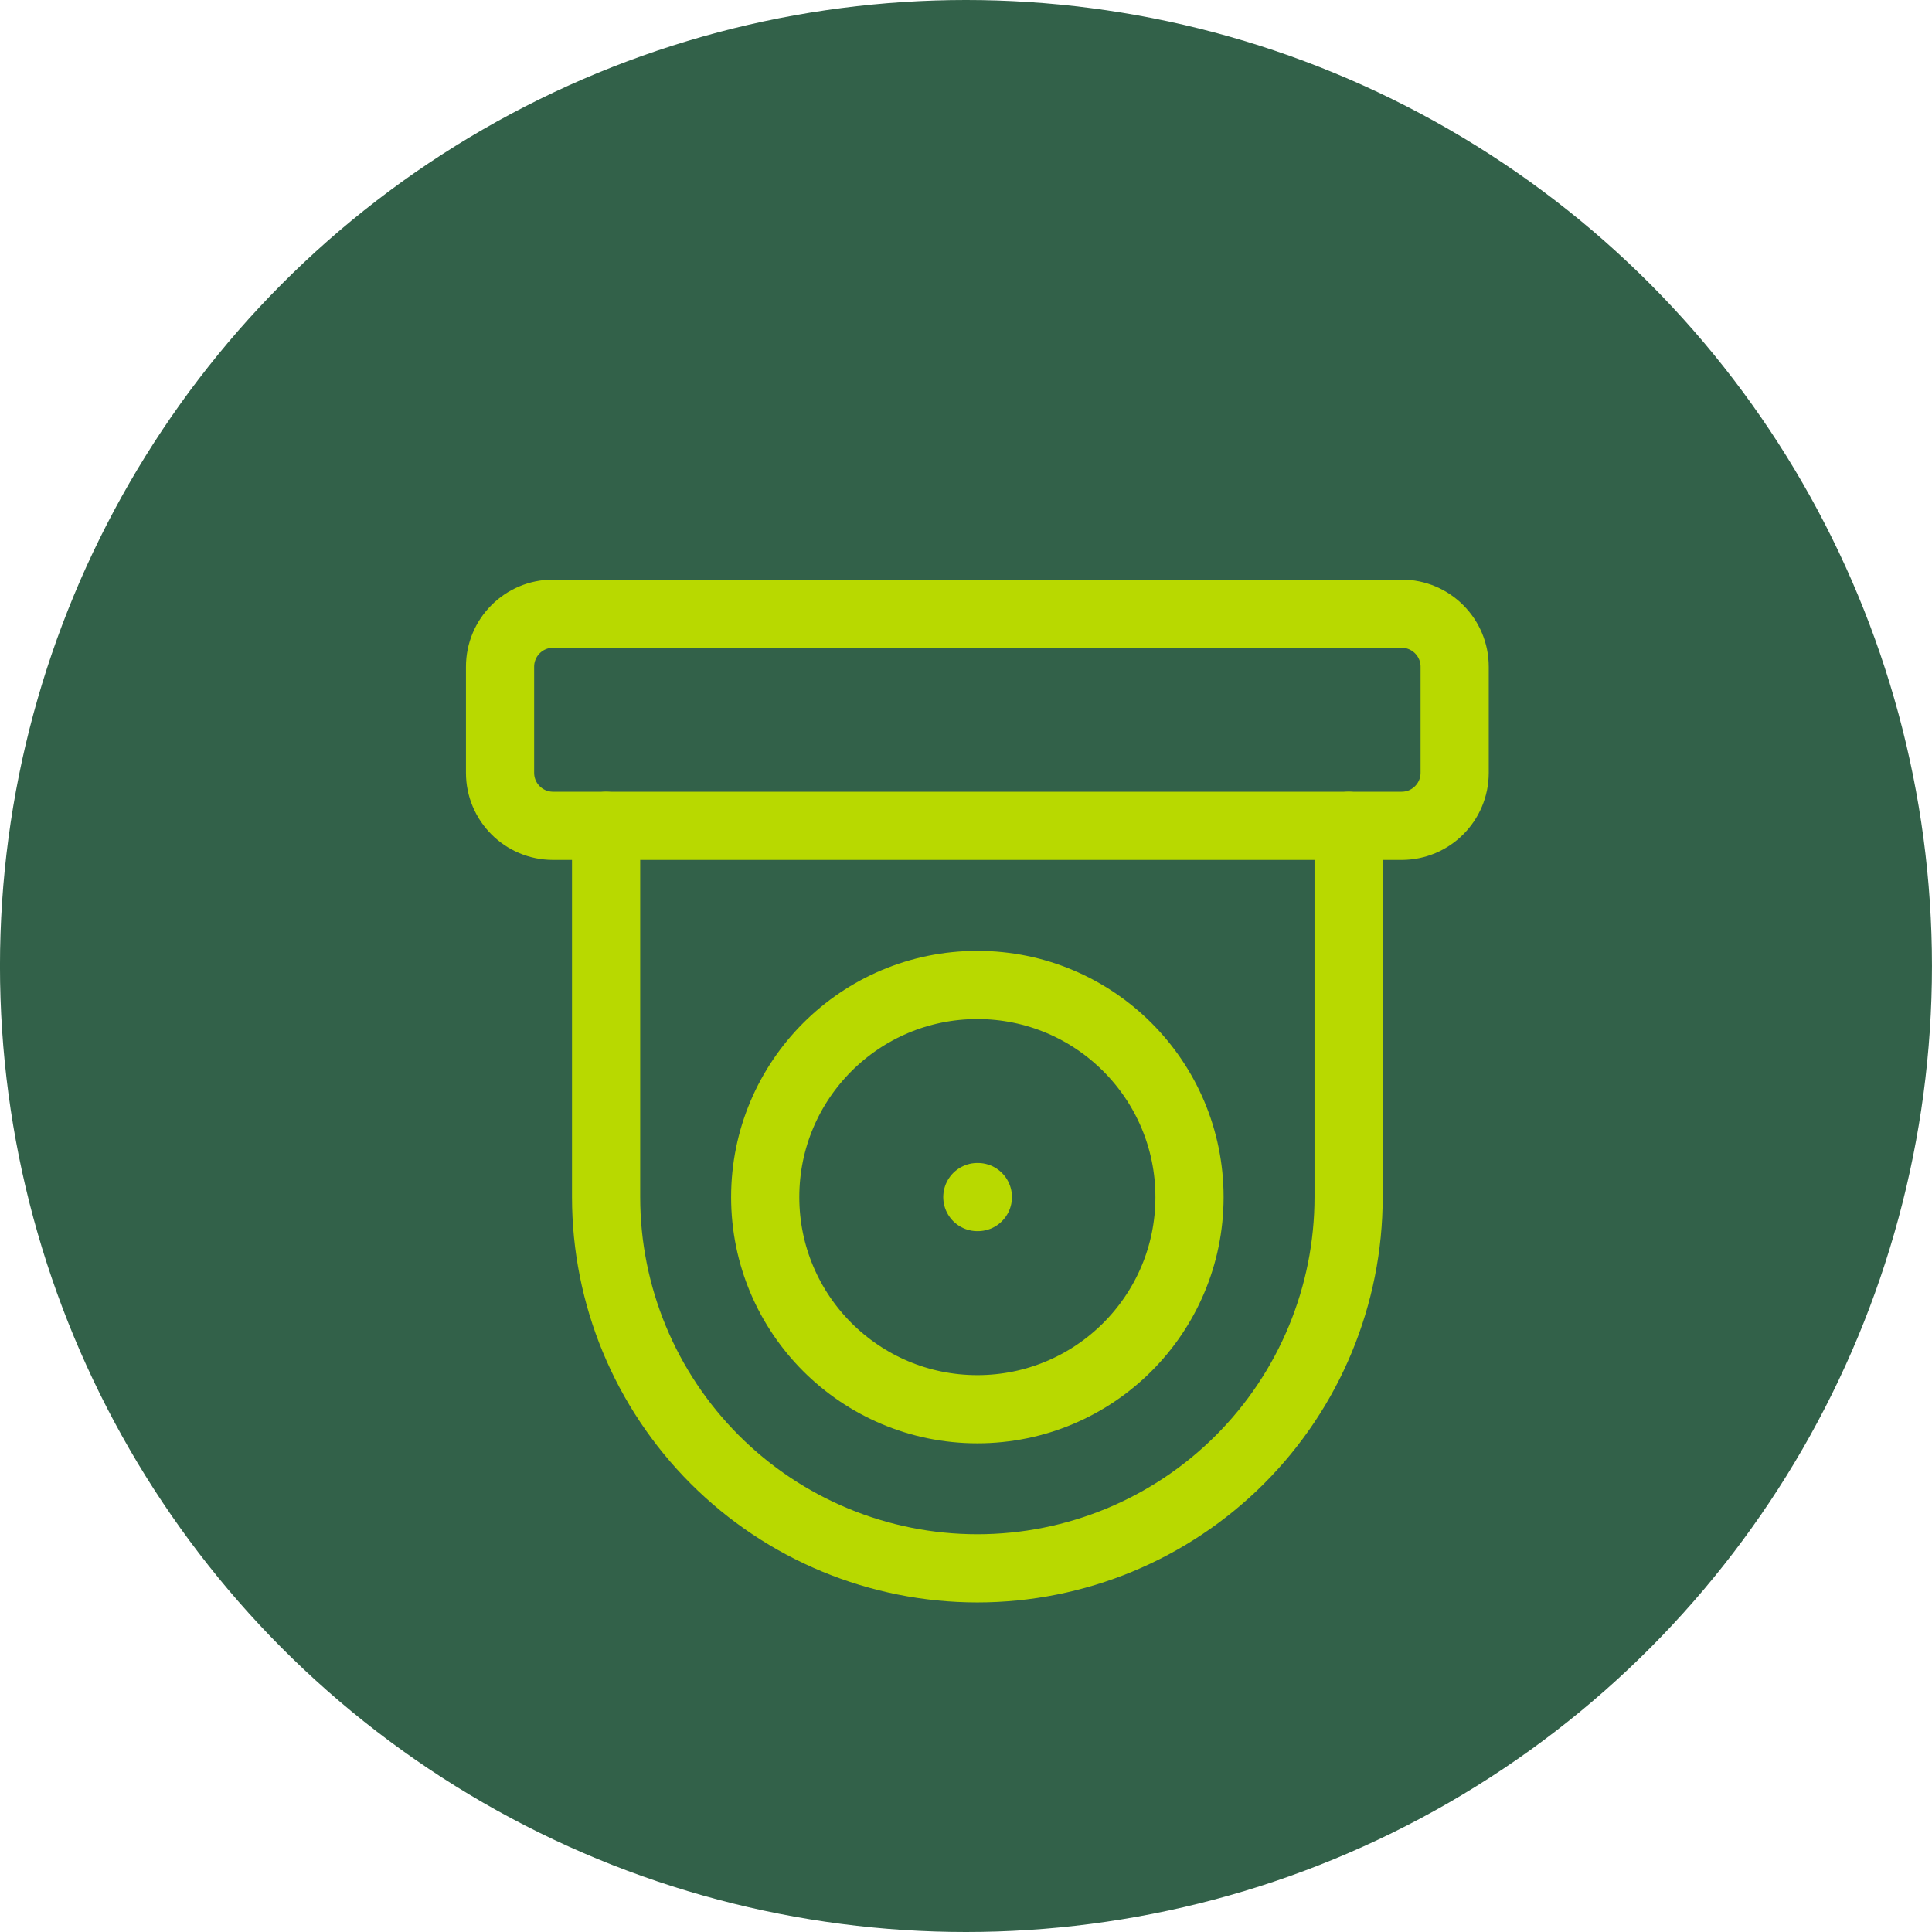
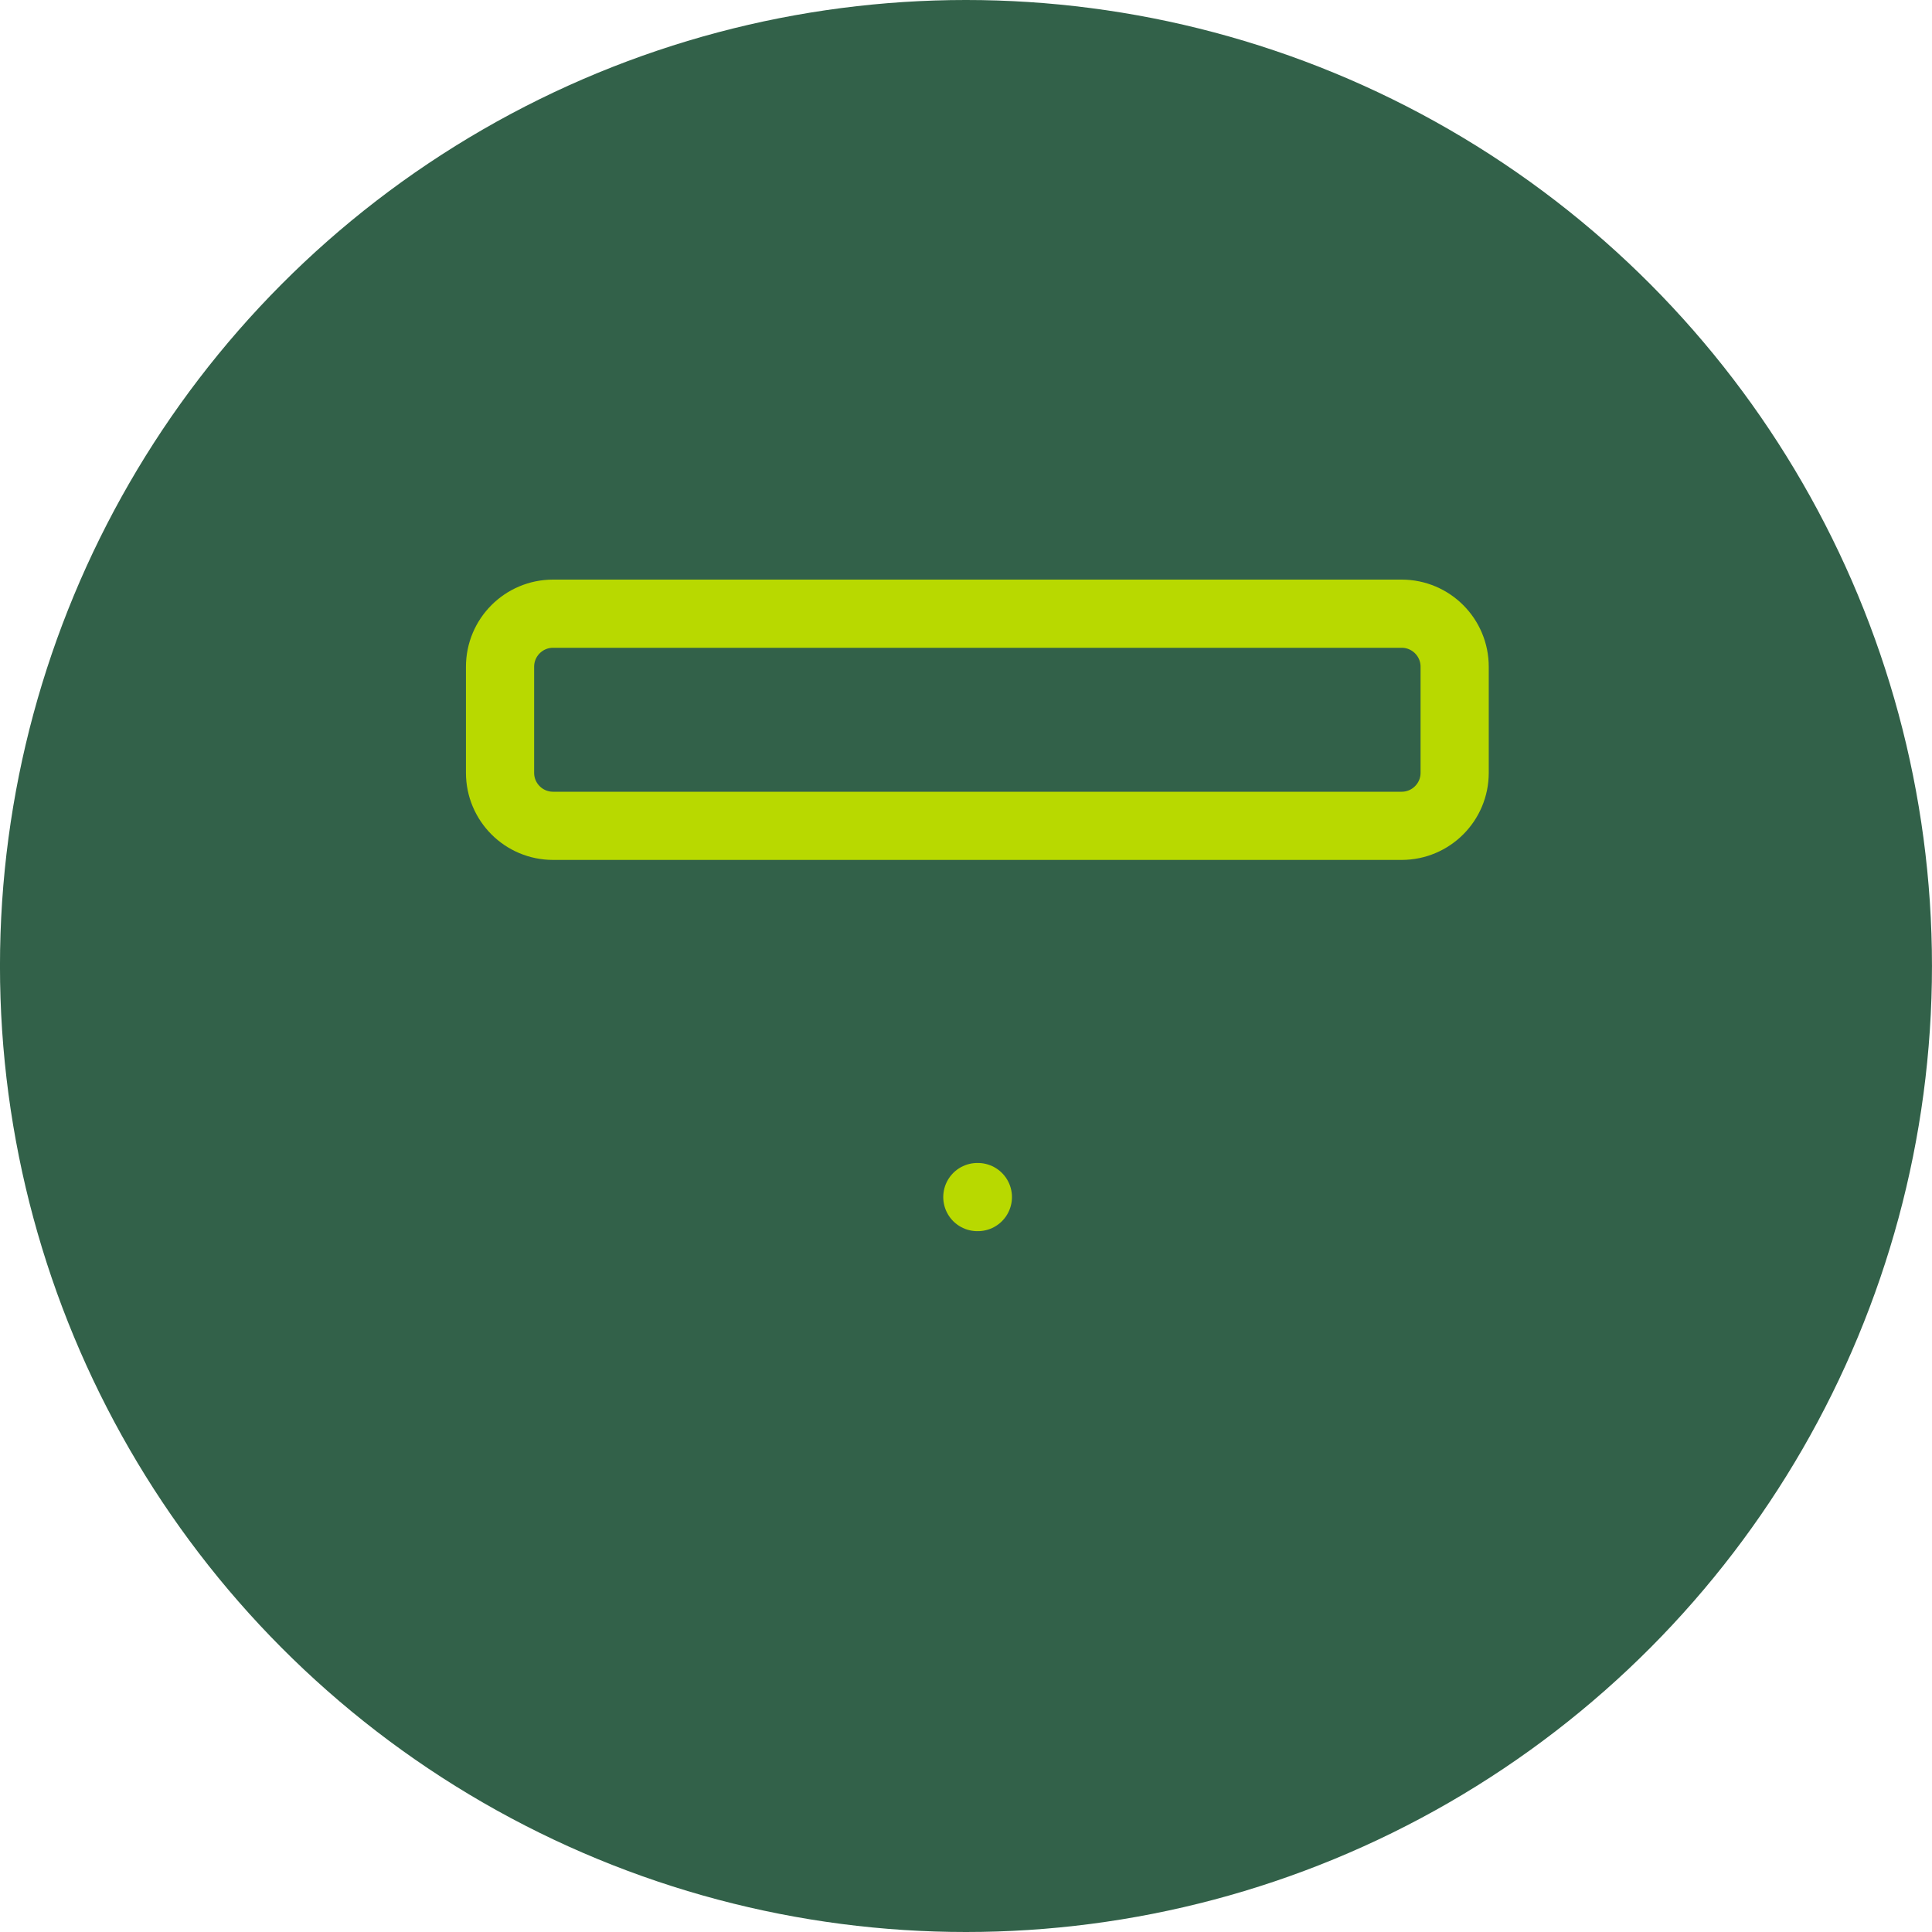
<svg xmlns="http://www.w3.org/2000/svg" width="85" height="85" viewBox="0 0 85 85" fill="none">
  <circle cx="42.499" cy="42.5" r="42.5" fill="#326149" />
  <g clip-path="url(#clip0_528_3558)">
    <path d="M61.666 27H24.333C23.044 27 22 28.045 22 29.333V34C22 35.289 23.044 36.333 24.333 36.333H61.666C62.955 36.333 63.999 35.289 63.999 34V29.333C63.999 28.045 62.955 27 61.666 27Z" stroke="#B8D900" stroke-width="3" stroke-linecap="round" stroke-linejoin="round" />
-     <path d="M42.999 62C48.154 62 52.333 57.822 52.333 52.667C52.333 47.512 48.154 43.334 42.999 43.334C37.845 43.334 33.666 47.512 33.666 52.667C33.666 57.822 37.845 62 42.999 62Z" stroke="#B8D900" stroke-width="3" stroke-linecap="round" stroke-linejoin="round" />
-     <path d="M59.333 36.334V52.667C59.333 56.999 57.612 61.153 54.549 64.216C51.486 67.279 47.331 69 42.999 69C38.667 69 34.513 67.279 31.45 64.216C28.387 61.153 26.666 56.999 26.666 52.667V36.334" stroke="#B8D900" stroke-width="3" stroke-linecap="round" stroke-linejoin="round" />
    <path d="M42.999 52.666H43.022" stroke="#B8D900" stroke-width="3" stroke-linecap="round" stroke-linejoin="round" />
  </g>
  <defs>
    <clipPath id="clip0_528_3558">
      <rect width="56" height="56" fill="white" transform="translate(14.999 20)" />
    </clipPath>
  </defs>
</svg>